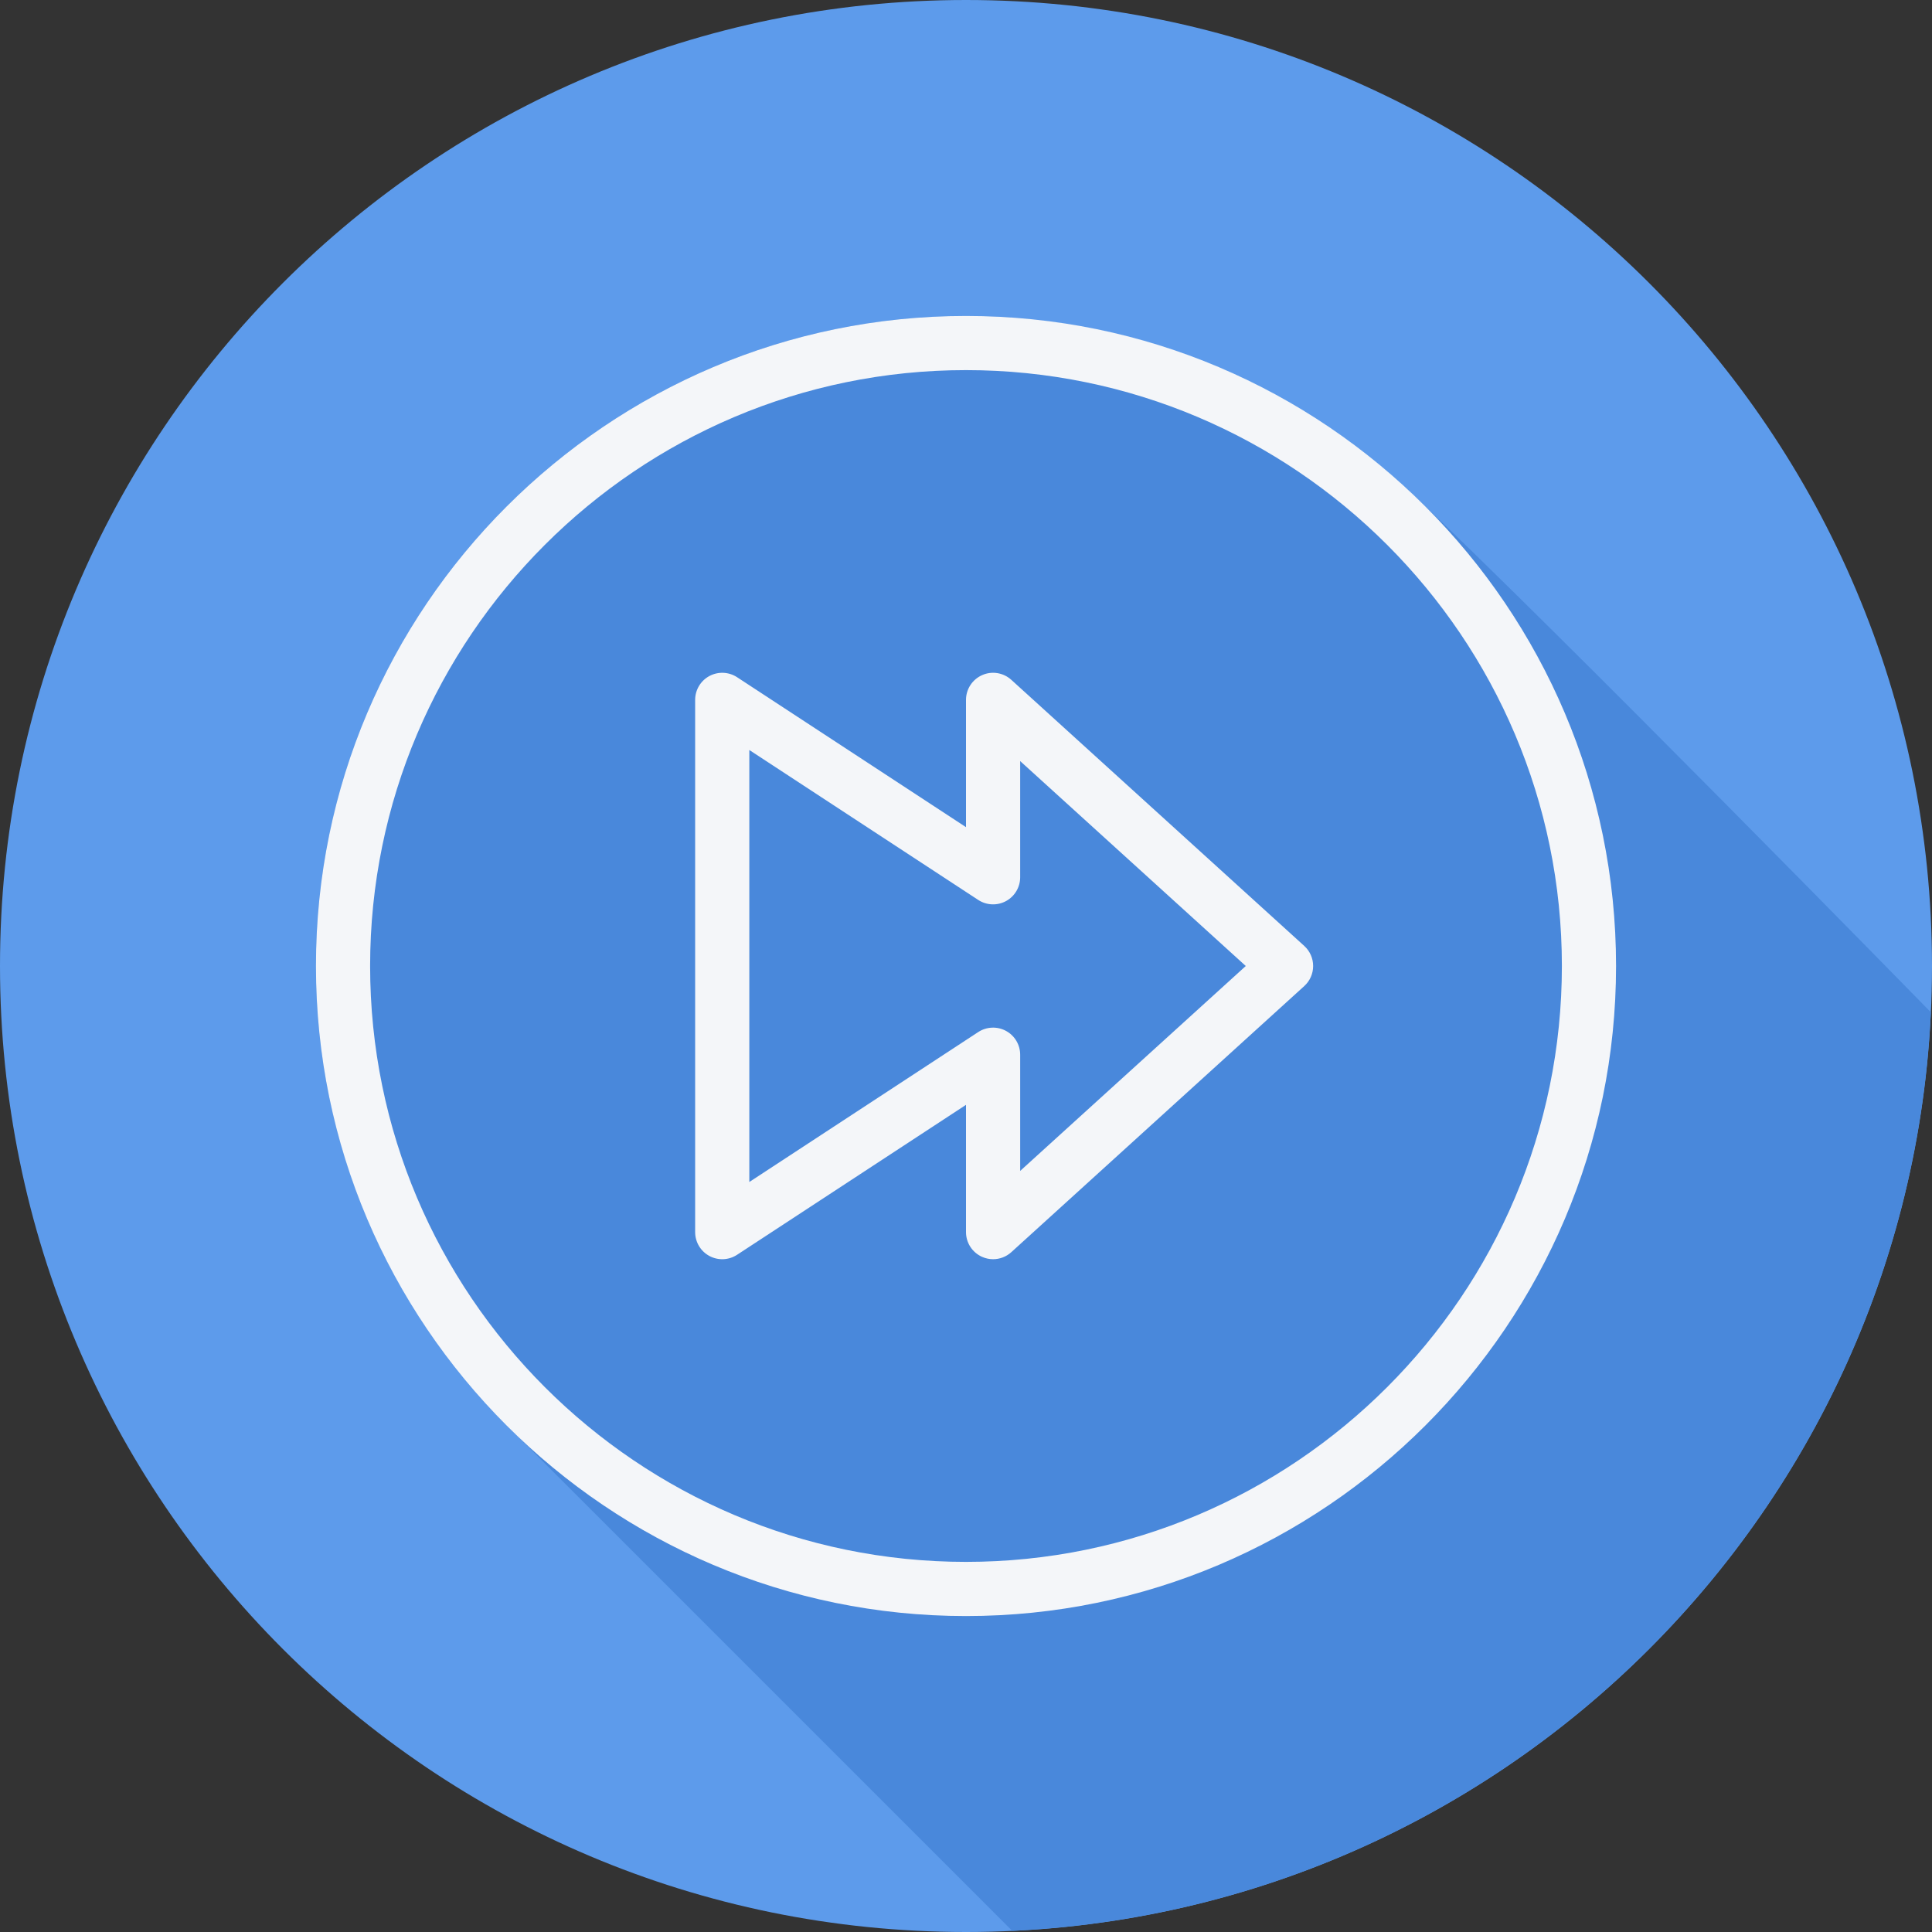
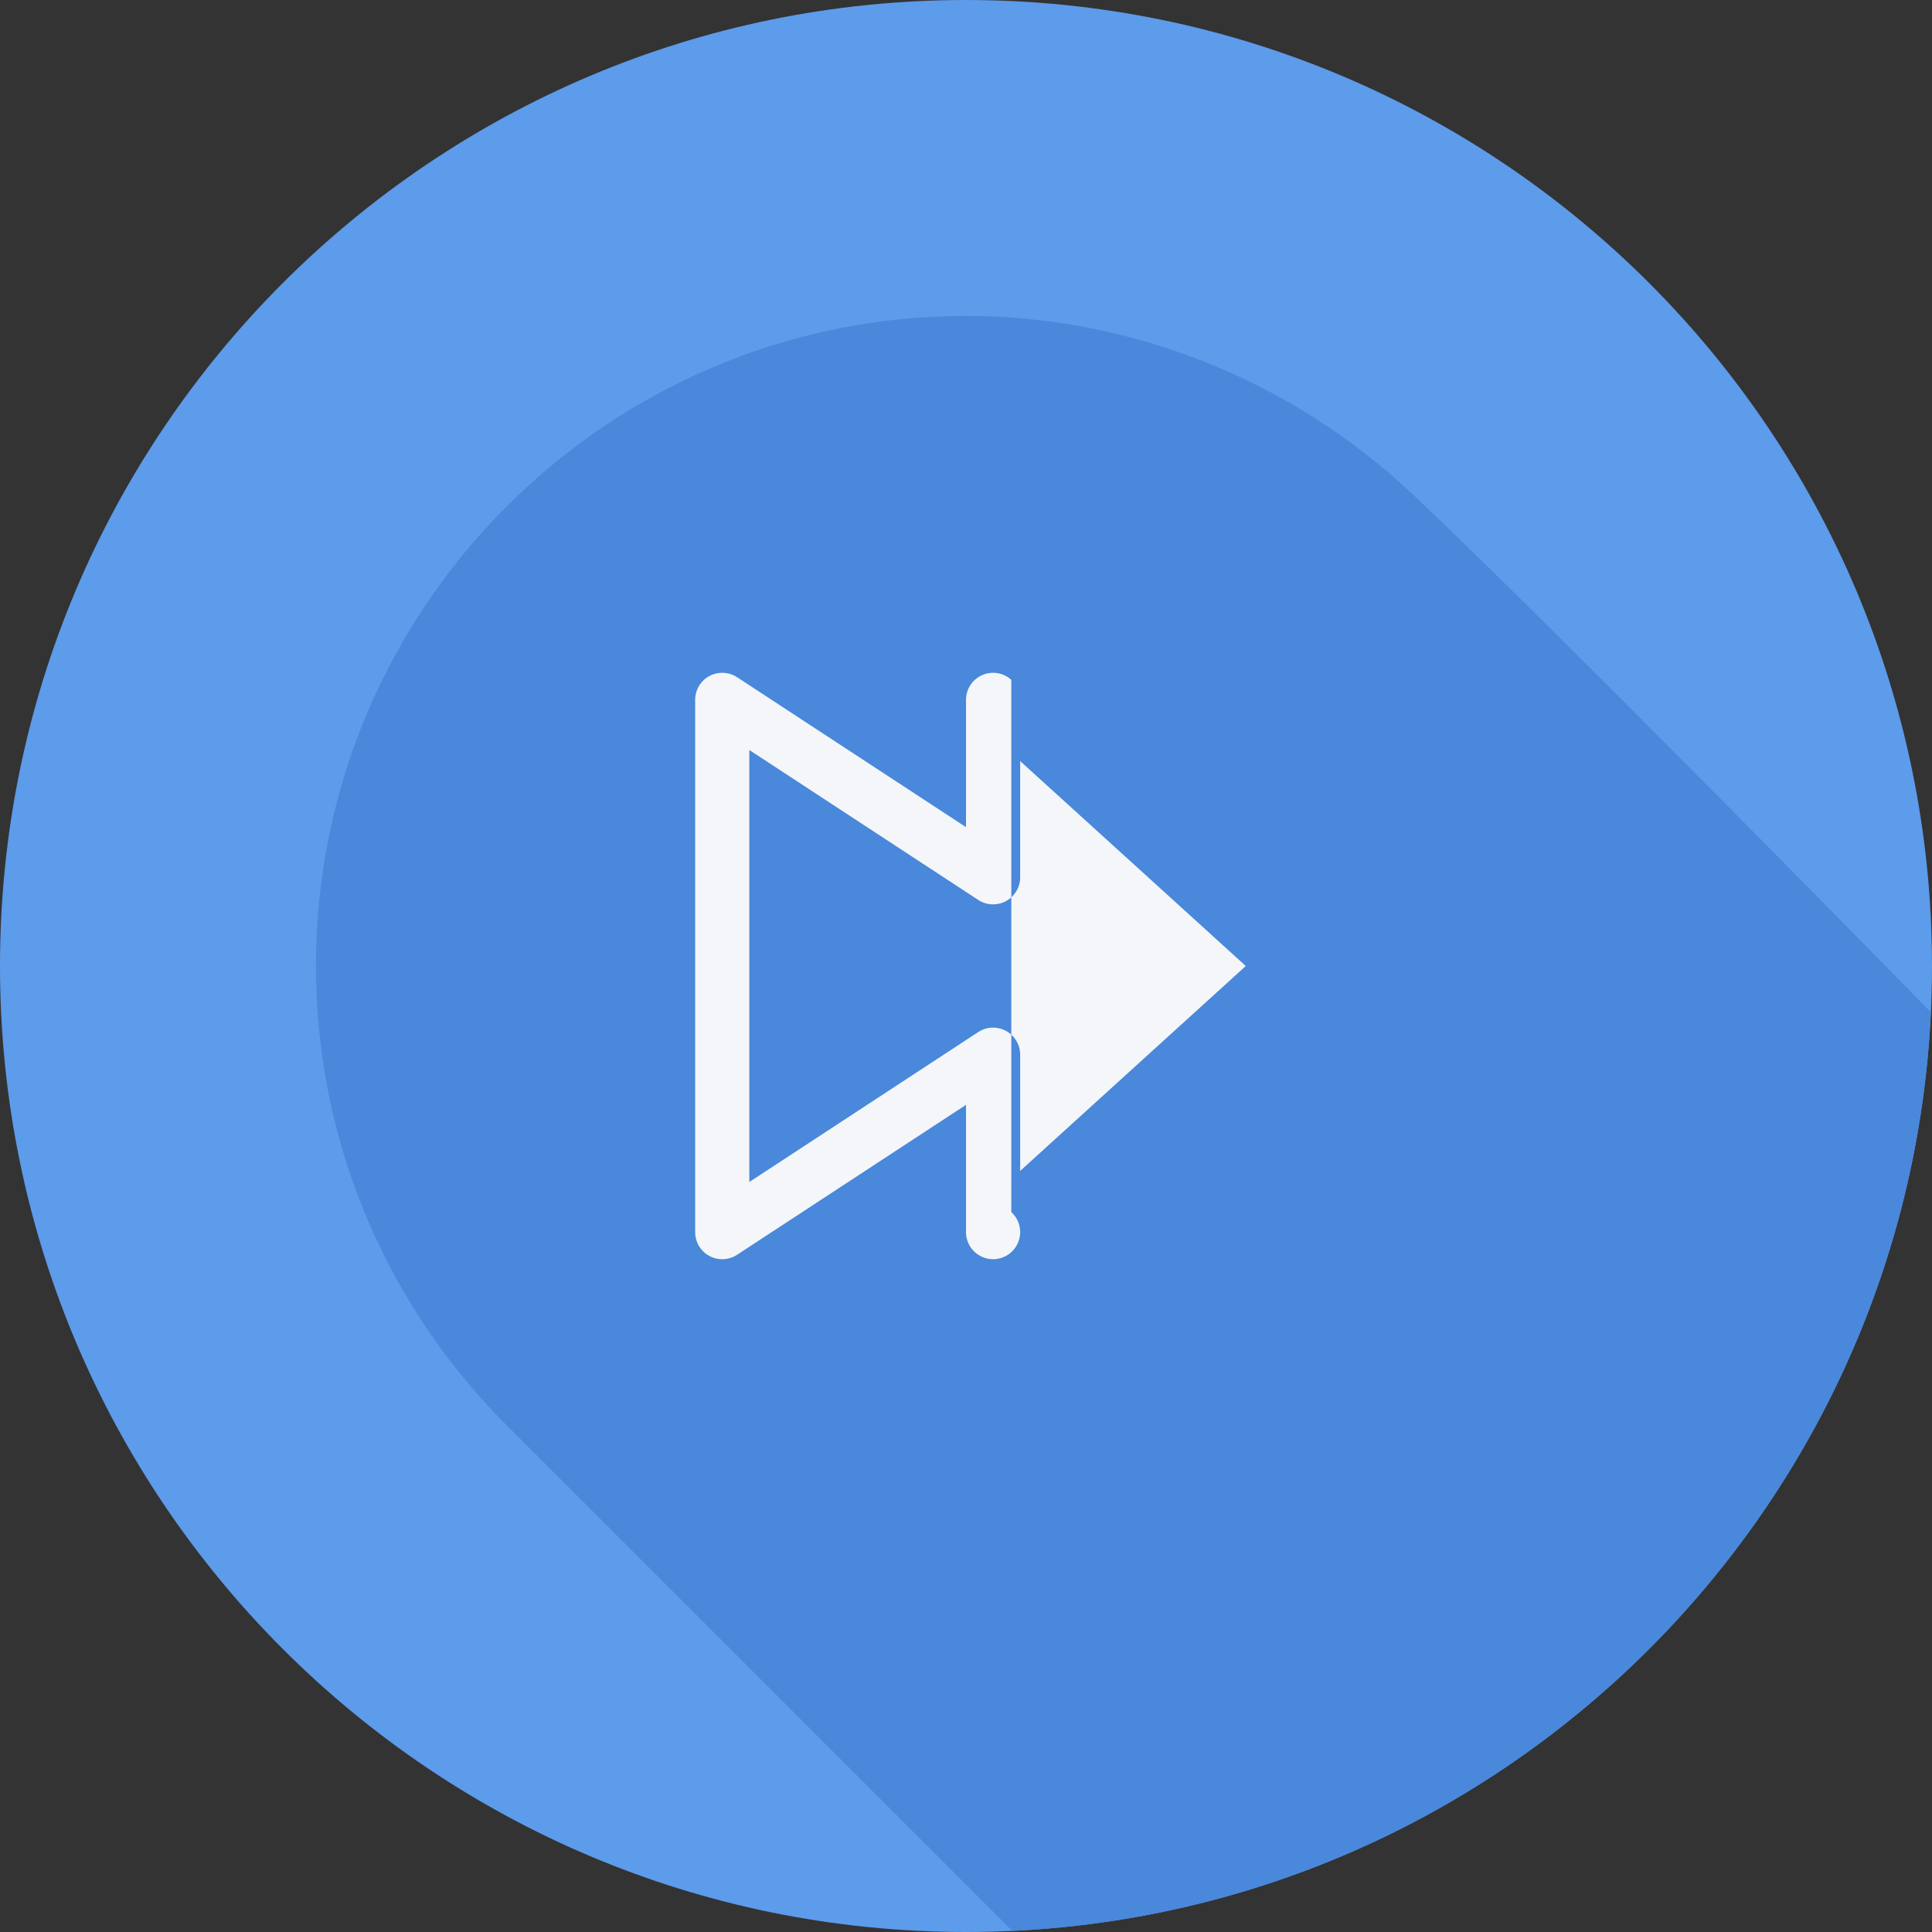
<svg xmlns="http://www.w3.org/2000/svg" height="800px" width="800px" version="1.1" id="Layer_1" viewBox="0 0 512 512" xml:space="preserve">
  <rect x="0" y="0" width="512" height="512" fill="#333333" stroke="none" />
  <path style="fill:#5D9BEB;" d="M512,256.006C512,397.402,397.394,512.004,256.004,512C114.606,512.004,0,397.402,0,256.006  C-0.007,114.61,114.606,0,256.004,0C397.394,0,512,114.614,512,256.006z" />
  <path style="fill:#4988DB;" d="M511.69,268.25c-0.076-0.076-0.151-0.151-0.226-0.226c-0.497-0.503-98.535-100.766-137.437-137.342  C342.209,100.765,299.705,83.729,256,83.729c-94.989,0-172.271,77.282-172.271,172.271c0,47.874,19.664,91.216,51.297,122.467  c0.497,0.503,132.492,132.497,132.993,132.993c0.077,0.078,0.154,0.153,0.23,0.23C399.89,505.493,505.489,399.896,511.69,268.25z" />
  <g>
-     <path style="fill:#F4F6F9;" d="M256,83.73c-94.989,0-172.27,77.282-172.27,172.27S161.011,428.271,256,428.271   S428.27,350.989,428.27,256S350.989,83.73,256,83.73z M256,413.915c-87.074,0-157.915-70.841-157.915-157.915   S168.926,98.085,256,98.085S413.915,168.926,413.915,256S343.074,413.915,256,413.915z" />
-     <path style="fill:#F4F6F9;" d="M268.007,180.162c-2.11-1.914-5.146-2.404-7.731-1.248c-2.601,1.15-4.276,3.723-4.276,6.561v33.73   l-60.669-39.738c-2.201-1.437-5.026-1.556-7.346-0.308c-2.32,1.254-3.764,3.68-3.764,6.316v141.05c0,2.636,1.444,5.061,3.764,6.316   c2.32,1.254,5.146,1.136,7.346-0.308L256,292.794v33.731c0,2.838,1.676,5.411,4.276,6.561c0.932,0.414,1.921,0.617,2.902,0.617   c1.753,0,3.477-0.638,4.83-1.865l77.639-70.525c1.493-1.36,2.348-3.287,2.348-5.313s-0.855-3.953-2.348-5.313L268.007,180.162z    M270.356,310.304V279.51c0-2.636-1.444-5.061-3.764-6.316c-2.314-1.248-5.131-1.136-7.346,0.308l-60.669,39.738V198.758   l60.669,39.738c2.215,1.444,5.033,1.556,7.346,0.308c2.32-1.254,3.764-3.68,3.764-6.316v-30.793L330.142,256L270.356,310.304z" />
+     <path style="fill:#F4F6F9;" d="M268.007,180.162c-2.11-1.914-5.146-2.404-7.731-1.248c-2.601,1.15-4.276,3.723-4.276,6.561v33.73   l-60.669-39.738c-2.201-1.437-5.026-1.556-7.346-0.308c-2.32,1.254-3.764,3.68-3.764,6.316v141.05c0,2.636,1.444,5.061,3.764,6.316   c2.32,1.254,5.146,1.136,7.346-0.308L256,292.794v33.731c0,2.838,1.676,5.411,4.276,6.561c0.932,0.414,1.921,0.617,2.902,0.617   c1.753,0,3.477-0.638,4.83-1.865c1.493-1.36,2.348-3.287,2.348-5.313s-0.855-3.953-2.348-5.313L268.007,180.162z    M270.356,310.304V279.51c0-2.636-1.444-5.061-3.764-6.316c-2.314-1.248-5.131-1.136-7.346,0.308l-60.669,39.738V198.758   l60.669,39.738c2.215,1.444,5.033,1.556,7.346,0.308c2.32-1.254,3.764-3.68,3.764-6.316v-30.793L330.142,256L270.356,310.304z" />
  </g>
</svg>